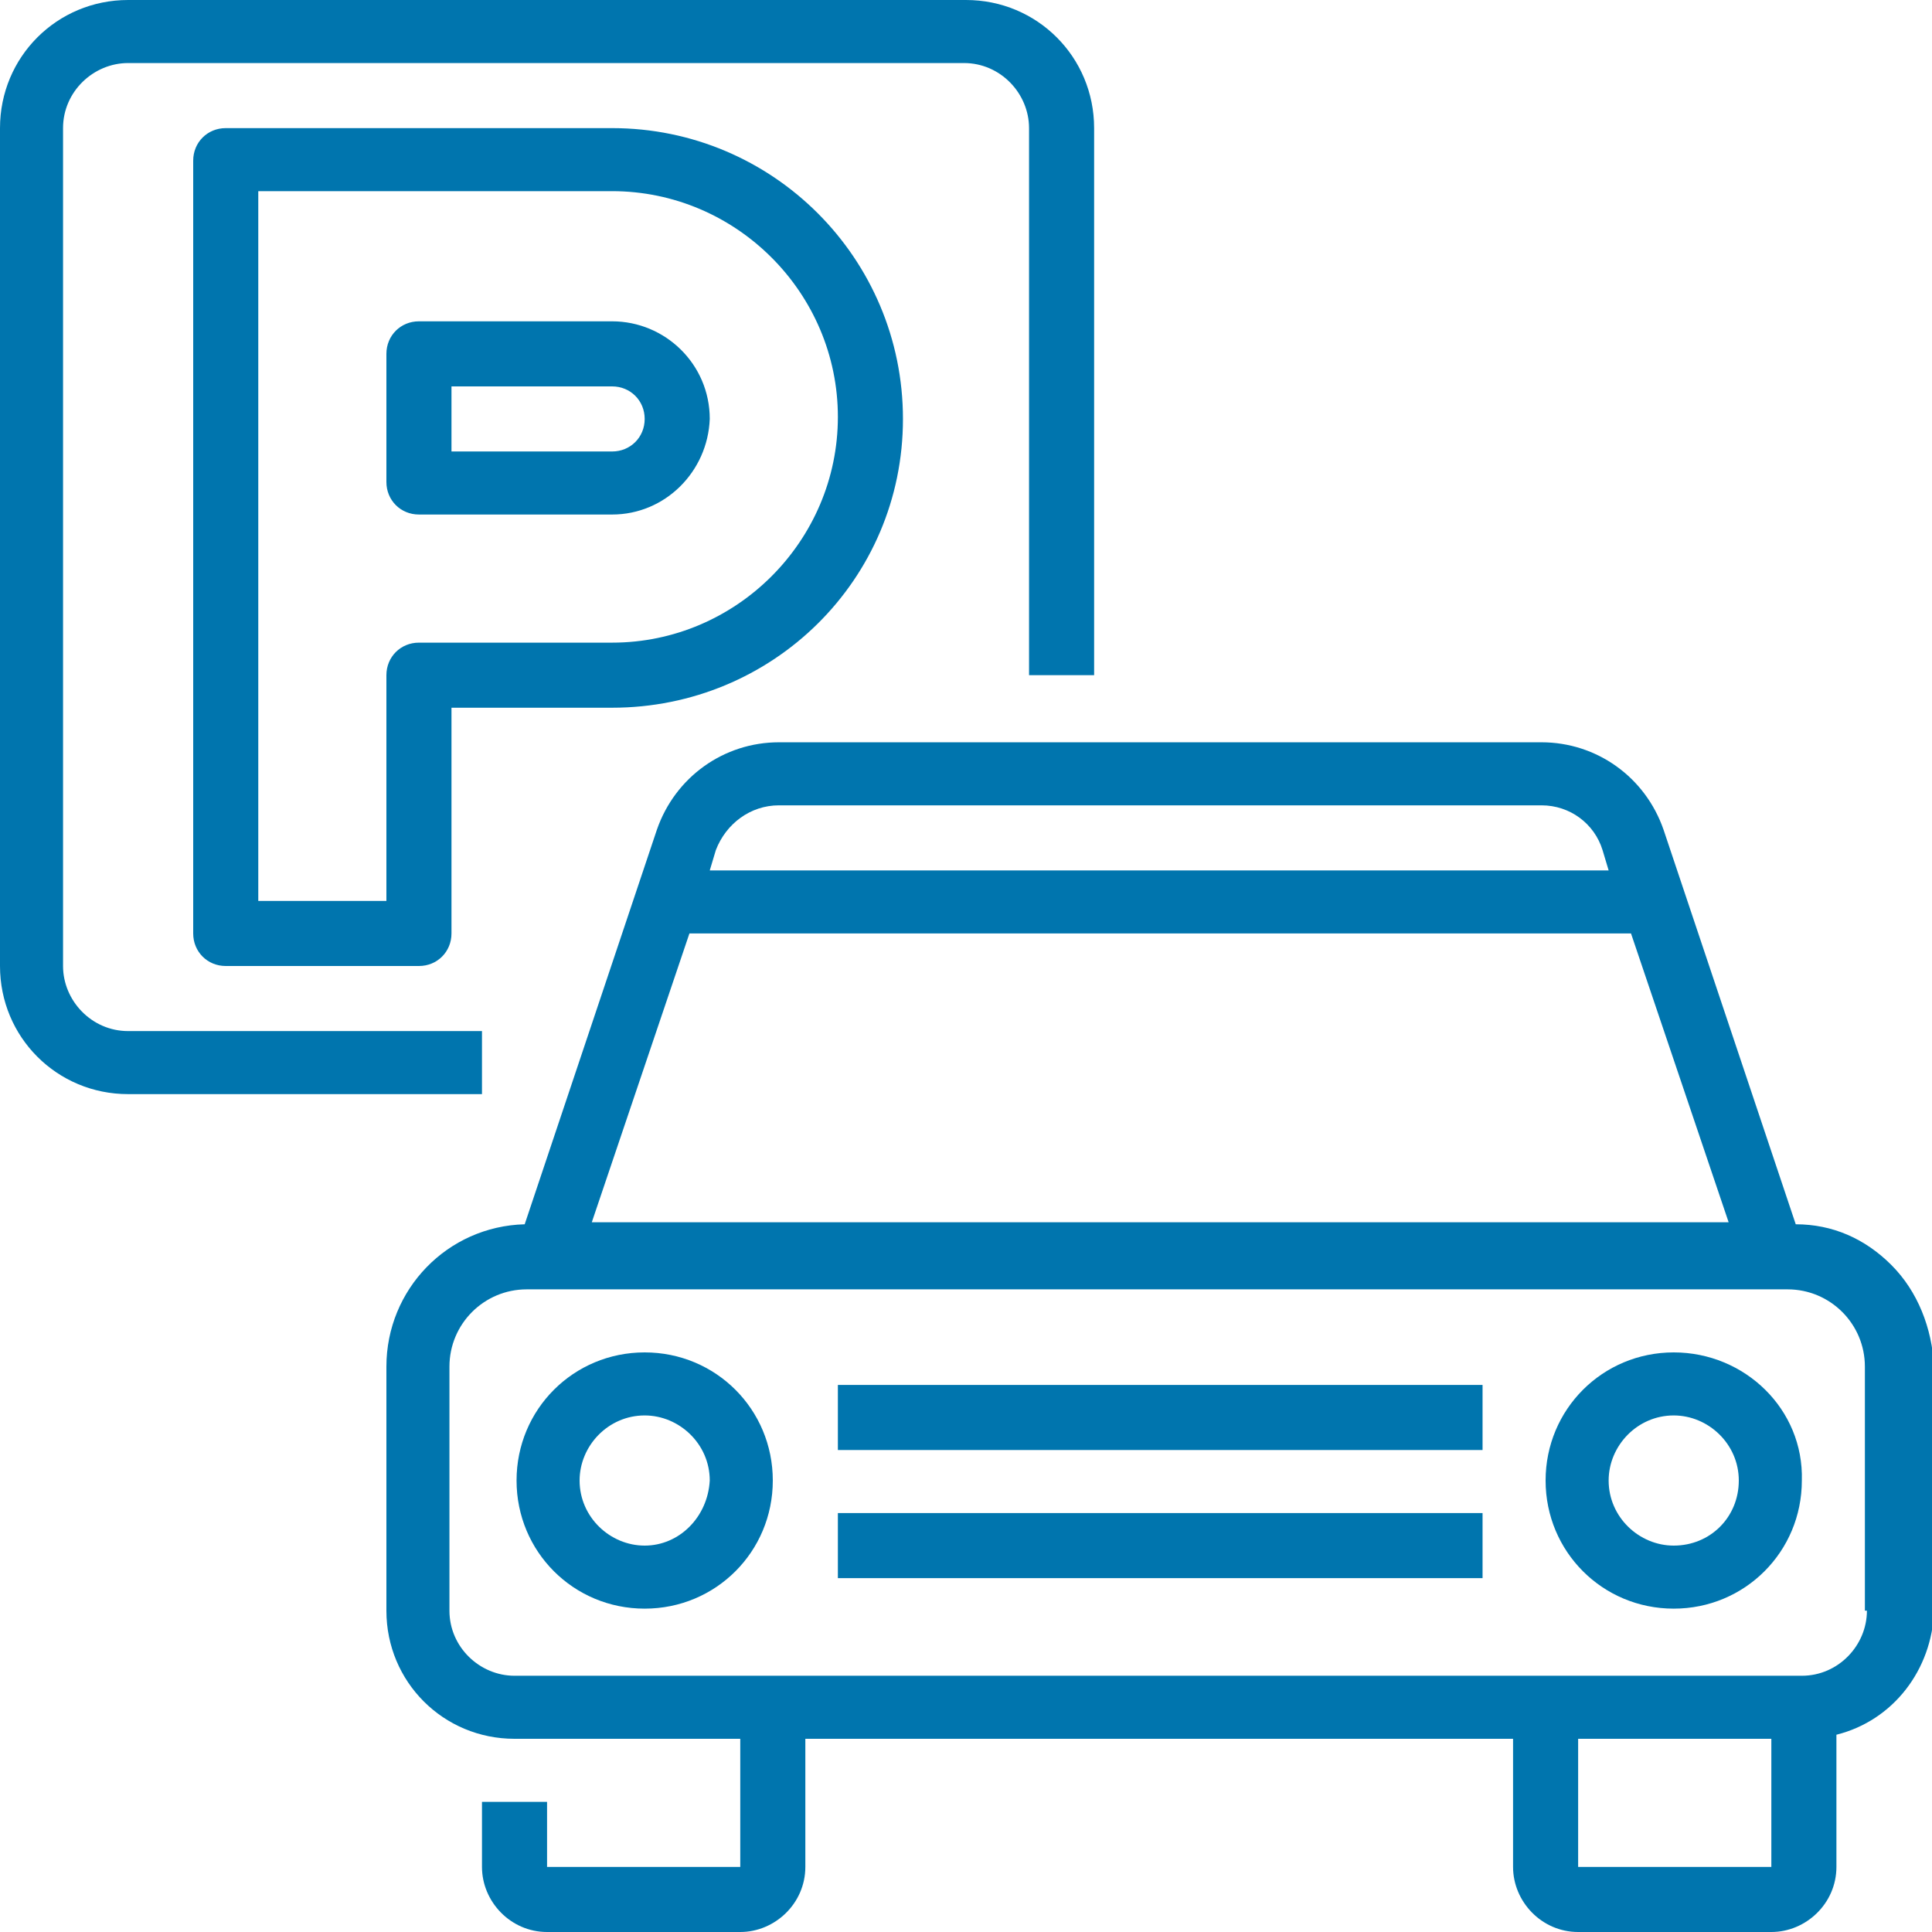
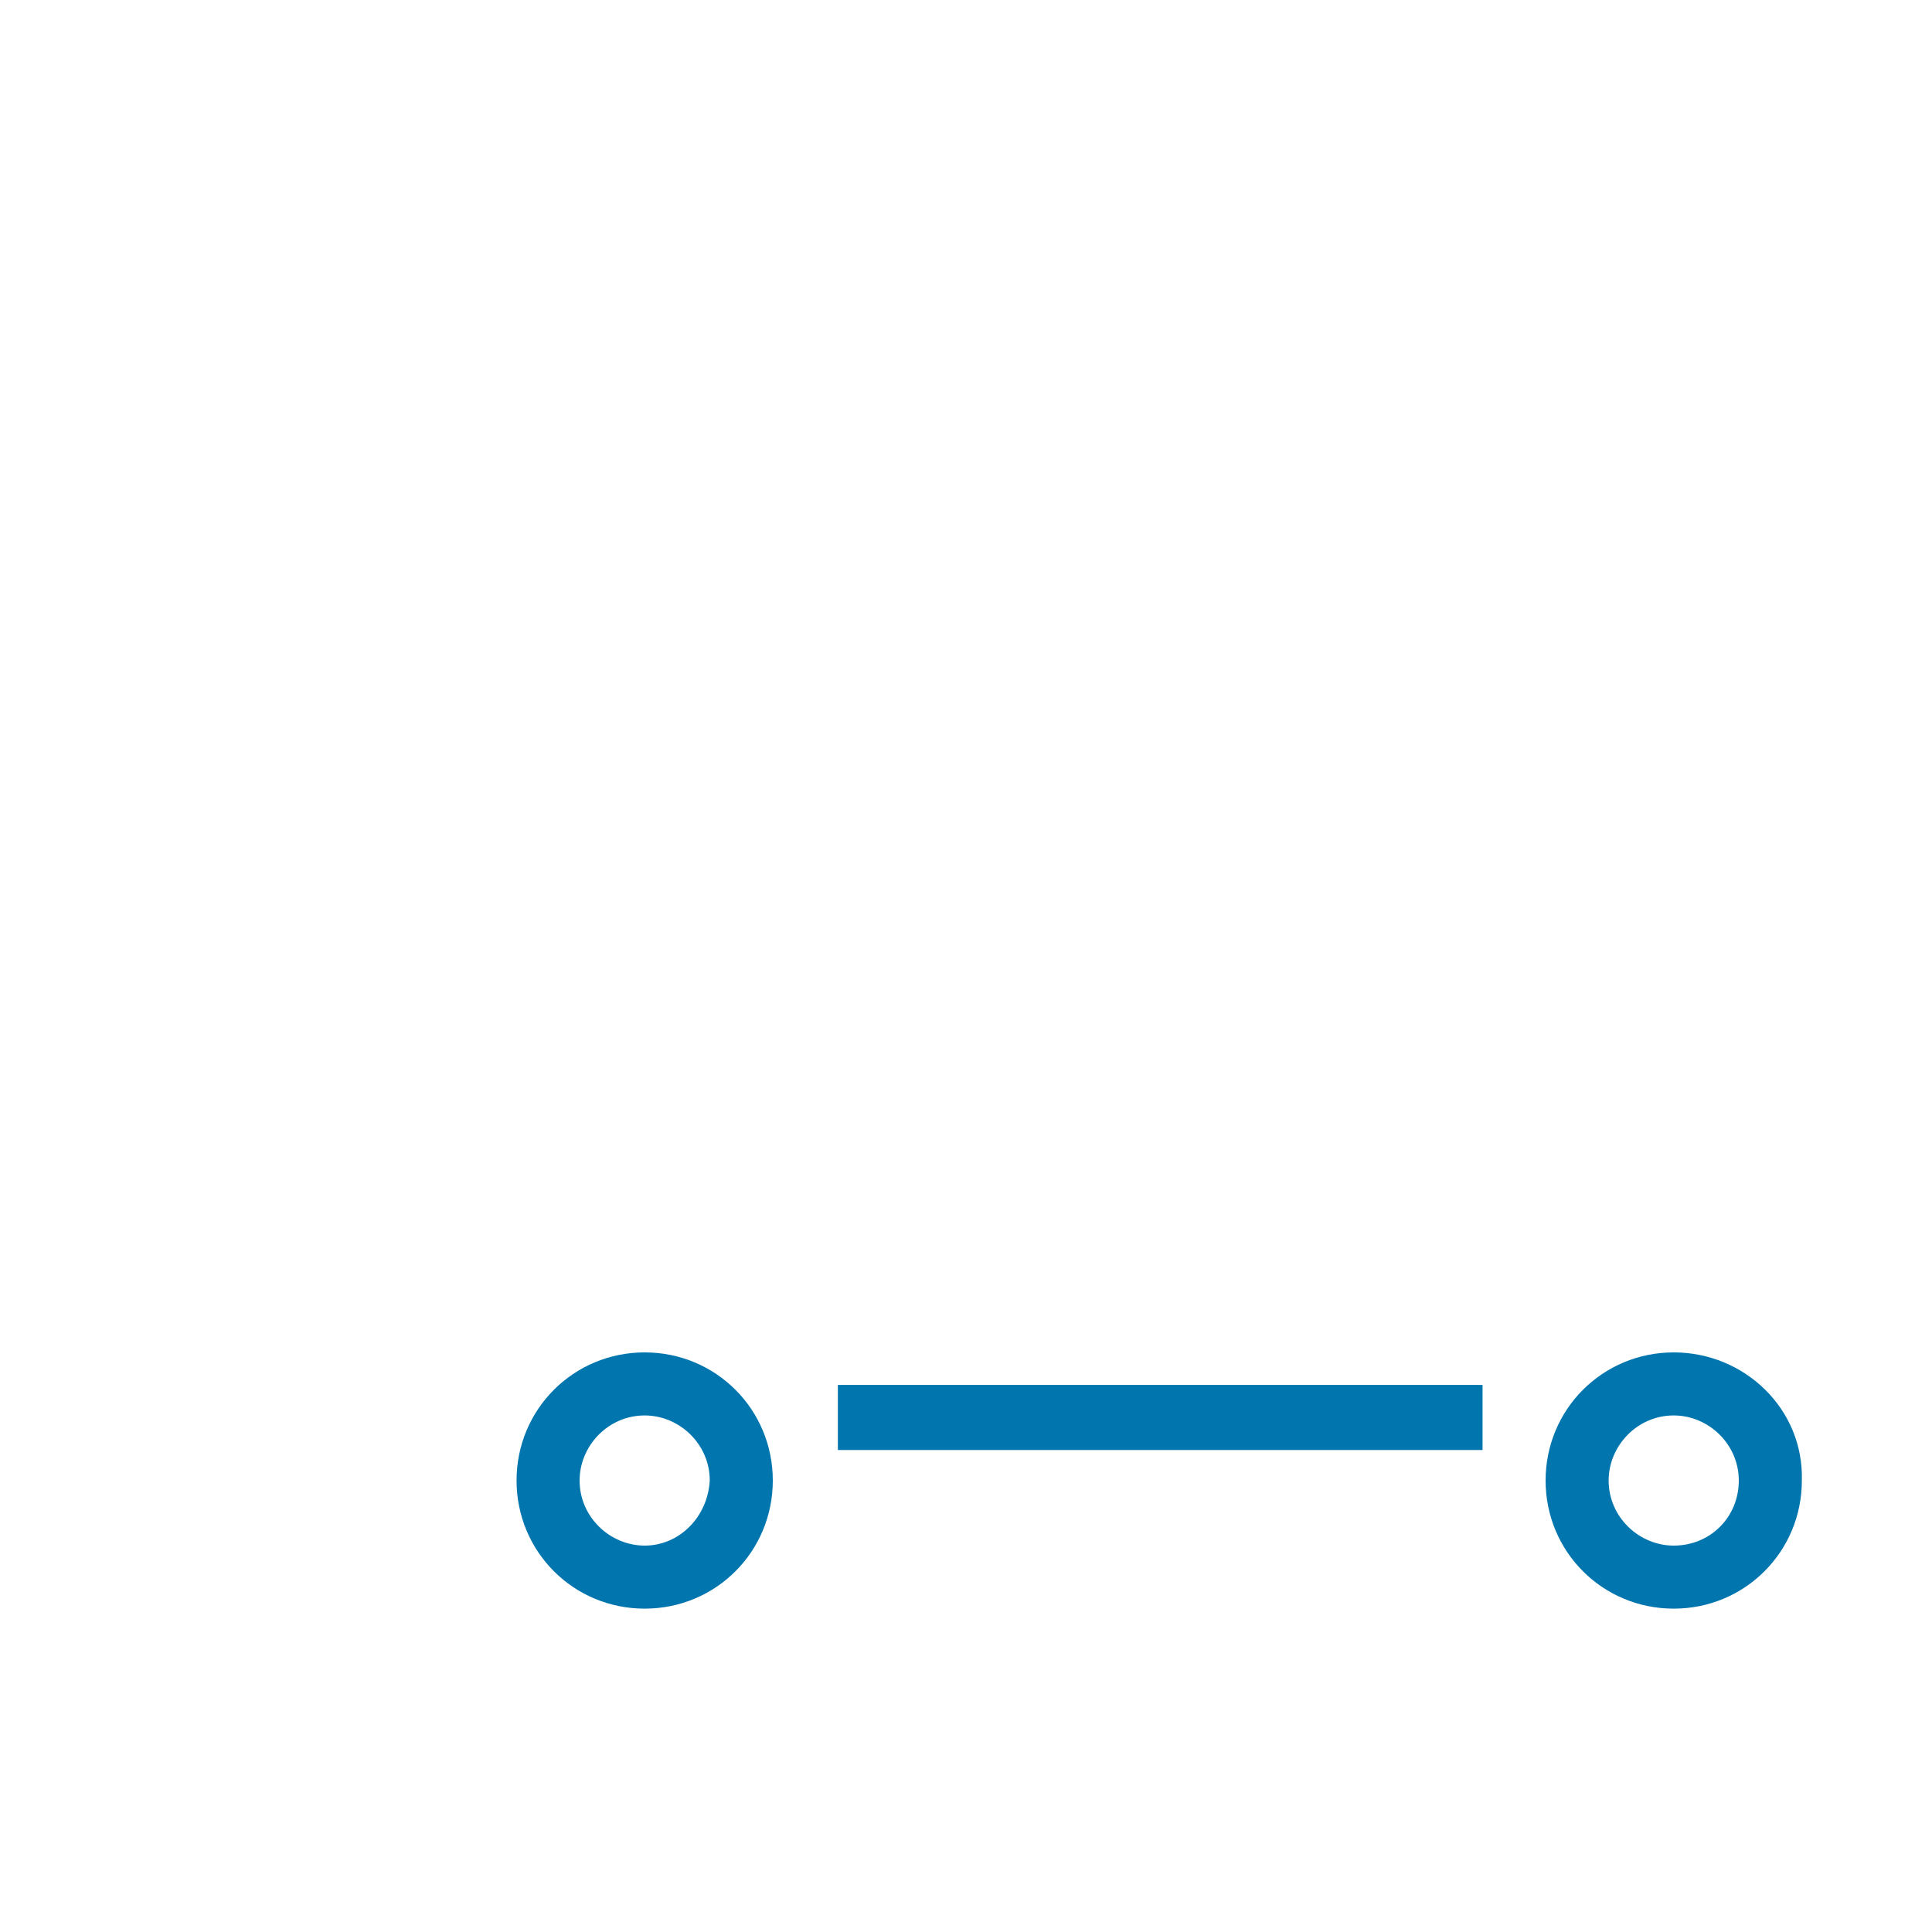
<svg xmlns="http://www.w3.org/2000/svg" xmlns:xlink="http://www.w3.org/1999/xlink" version="1.1" id="Ebene_1" x="0px" y="0px" viewBox="0 0 95 95" style="enable-background:new 0 0 95 95;" xml:space="preserve">
  <style type="text/css">
	.st0{clip-path:url(#SVGID_00000075870496816746423850000017817536738382207135_);fill:#0075AE;}
	.st1{fill:#0075AE;}
</style>
  <g>
    <defs>
      <rect id="SVGID_1_" width="95" height="95" />
    </defs>
    <clipPath id="SVGID_00000041974136424752830050000014377640214773256109_">
      <use xlink:href="#SVGID_1_" style="overflow:visible;" />
    </clipPath>
-     <path style="clip-path:url(#SVGID_00000041974136424752830050000014377640214773256109_);fill:#0075AE;" d="M23.8,53.8H6.3   C2.8,53.8,0,51,0,47.5V6.3C0,2.8,2.8,0,6.3,0h41.2c3.5,0,6.3,2.8,6.3,6.3v26.9h-3.2V6.3c0-1.7-1.4-3.2-3.2-3.2H6.3   c-1.7,0-3.2,1.4-3.2,3.2v41.2c0,1.7,1.4,3.2,3.2,3.2h17.4V53.8z" />
-     <path style="clip-path:url(#SVGID_00000041974136424752830050000014377640214773256109_);fill:#0075AE;" d="M22.2,22.2h7.9   c0.9,0,1.6-0.7,1.6-1.6c0-0.9-0.7-1.6-1.6-1.6h-7.9V22.2z M30.1,25.3h-9.5c-0.9,0-1.6-0.7-1.6-1.6v-6.3c0-0.9,0.7-1.6,1.6-1.6h9.5   c2.6,0,4.8,2.1,4.8,4.8C34.8,23.2,32.7,25.3,30.1,25.3 M12.7,44.3H19V33.2c0-0.9,0.7-1.6,1.6-1.6h9.5c6.1,0,11.1-5,11.1-11.1   c0-6.1-5-11.1-11.1-11.1H12.7V44.3z M20.6,47.5h-9.5c-0.9,0-1.6-0.7-1.6-1.6v-38c0-0.9,0.7-1.6,1.6-1.6h19   c7.9,0,14.3,6.4,14.3,14.3c0,7.9-6.4,14.2-14.3,14.2h-7.9v11.1C22.2,46.8,21.5,47.5,20.6,47.5" />
-     <path style="clip-path:url(#SVGID_00000041974136424752830050000014377640214773256109_);fill:#0075AE;" d="M91.8,79.2   c0,1.7-1.4,3.2-3.2,3.2H25.3c-1.7,0-3.2-1.4-3.2-3.2v-12c0-2.1,1.7-3.8,3.8-3.8h62c2.1,0,3.8,1.7,3.8,3.8V79.2z M87.1,91.8h-9.5   v-6.3h9.5V91.8L87.1,91.8z M33.9,45.9h46.3l4.8,14.2H29.1L33.9,45.9z M38.3,39.6h37.5c1.4,0,2.6,0.9,3,2.2l0.3,1H34.9l0.3-1   C35.7,40.5,36.9,39.6,38.3,39.6 M93,62.2c-1.3-1.3-2.9-2-4.7-2l-6.5-19.4c-0.9-2.6-3.3-4.3-6-4.3H38.3c-2.7,0-5.1,1.7-6,4.3   l-6.5,19.4c-3.8,0.1-6.8,3.2-6.8,7v12c0,3.5,2.8,6.3,6.3,6.3h11.1v6.3h-9.5v-3.2h-3.2v3.2c0,1.7,1.4,3.2,3.2,3.2h9.5   c1.7,0,3.2-1.4,3.2-3.2v-6.3h34.8v6.3c0,1.7,1.4,3.2,3.2,3.2h9.5c1.7,0,3.2-1.4,3.2-3.2v-6.5c2.8-0.7,4.7-3.2,4.8-6.1v-12   C95,65.3,94.3,63.5,93,62.2" />
    <path style="clip-path:url(#SVGID_00000041974136424752830050000014377640214773256109_);fill:#0075AE;" d="M31.7,76   c-1.7,0-3.2-1.4-3.2-3.2c0-1.7,1.4-3.2,3.2-3.2c1.7,0,3.2,1.4,3.2,3.2C34.8,74.6,33.4,76,31.7,76 M31.7,66.5   c-3.5,0-6.3,2.8-6.3,6.3s2.8,6.3,6.3,6.3s6.3-2.8,6.3-6.3C38,69.3,35.2,66.5,31.7,66.5" />
    <path style="clip-path:url(#SVGID_00000041974136424752830050000014377640214773256109_);fill:#0075AE;" d="M82.3,76   c-1.7,0-3.2-1.4-3.2-3.2c0-1.7,1.4-3.2,3.2-3.2c1.7,0,3.2,1.4,3.2,3.2C85.5,74.6,84.1,76,82.3,76 M82.3,66.5   c-3.5,0-6.3,2.8-6.3,6.3s2.8,6.3,6.3,6.3c3.5,0,6.3-2.8,6.3-6.3C88.7,69.3,85.8,66.5,82.3,66.5" />
  </g>
  <rect x="41.2" y="68.1" class="st1" width="31.7" height="3.2" />
-   <rect x="41.2" y="74.4" class="st1" width="31.7" height="3.2" />
</svg>